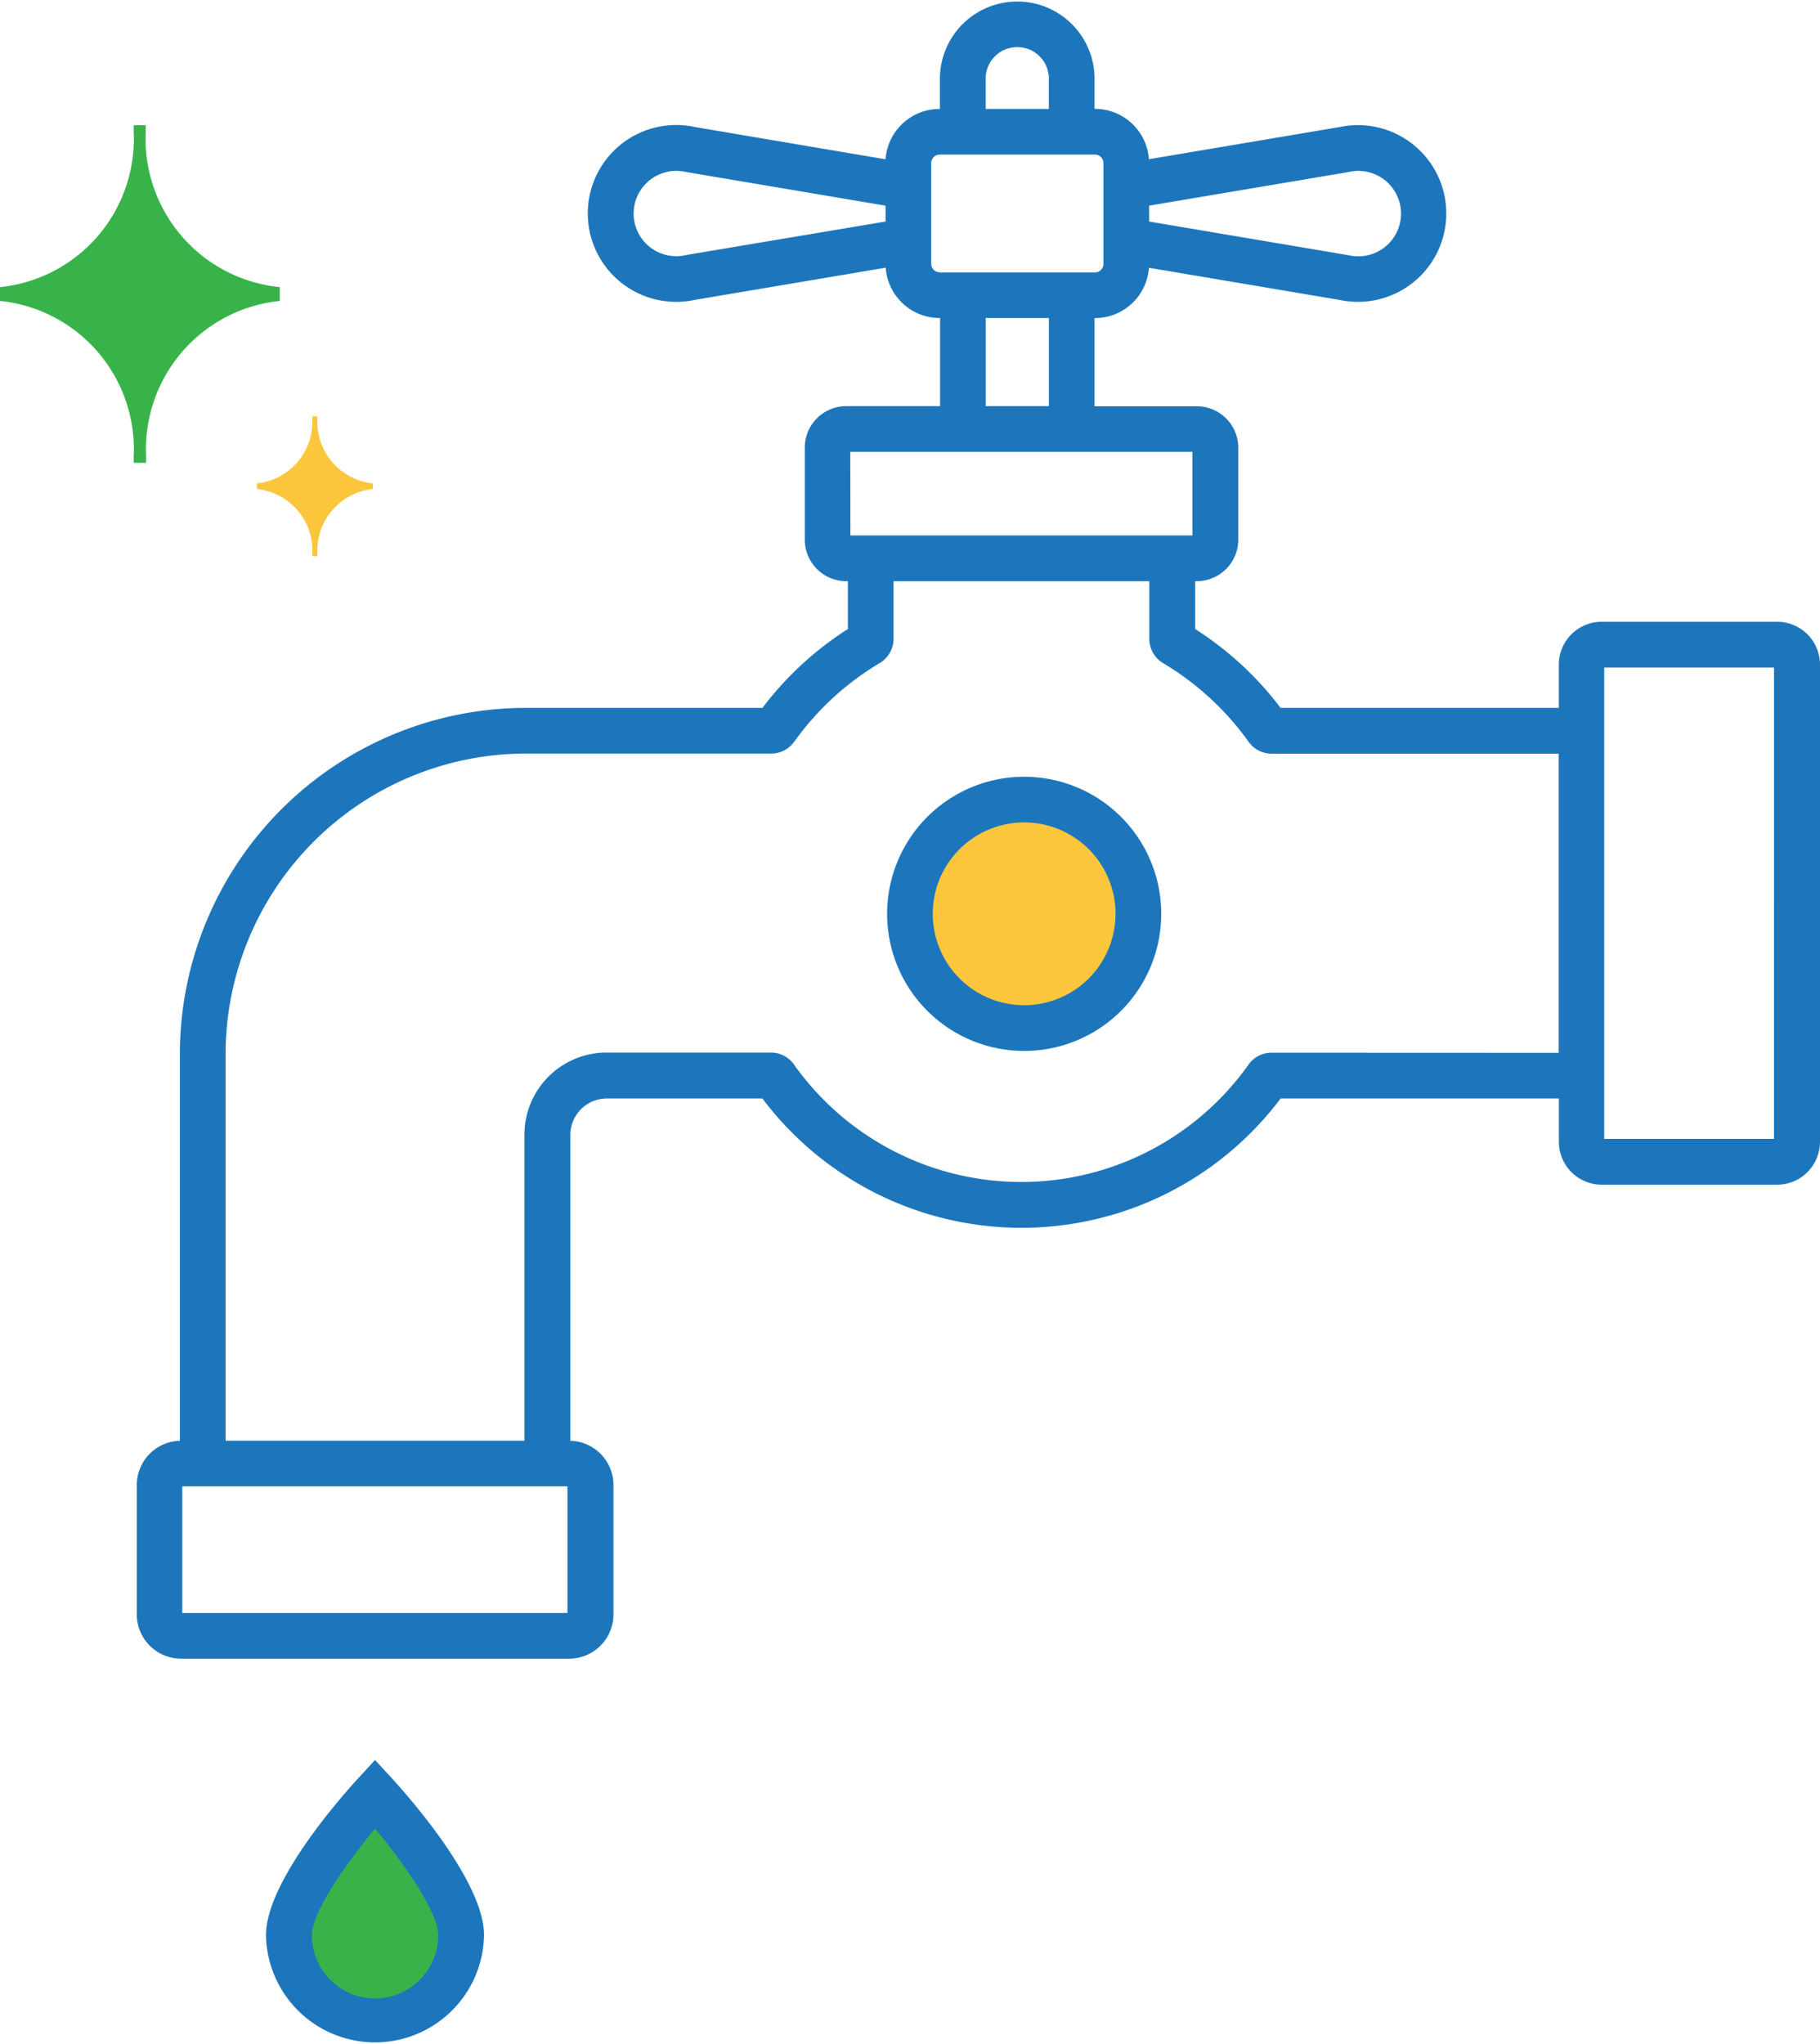
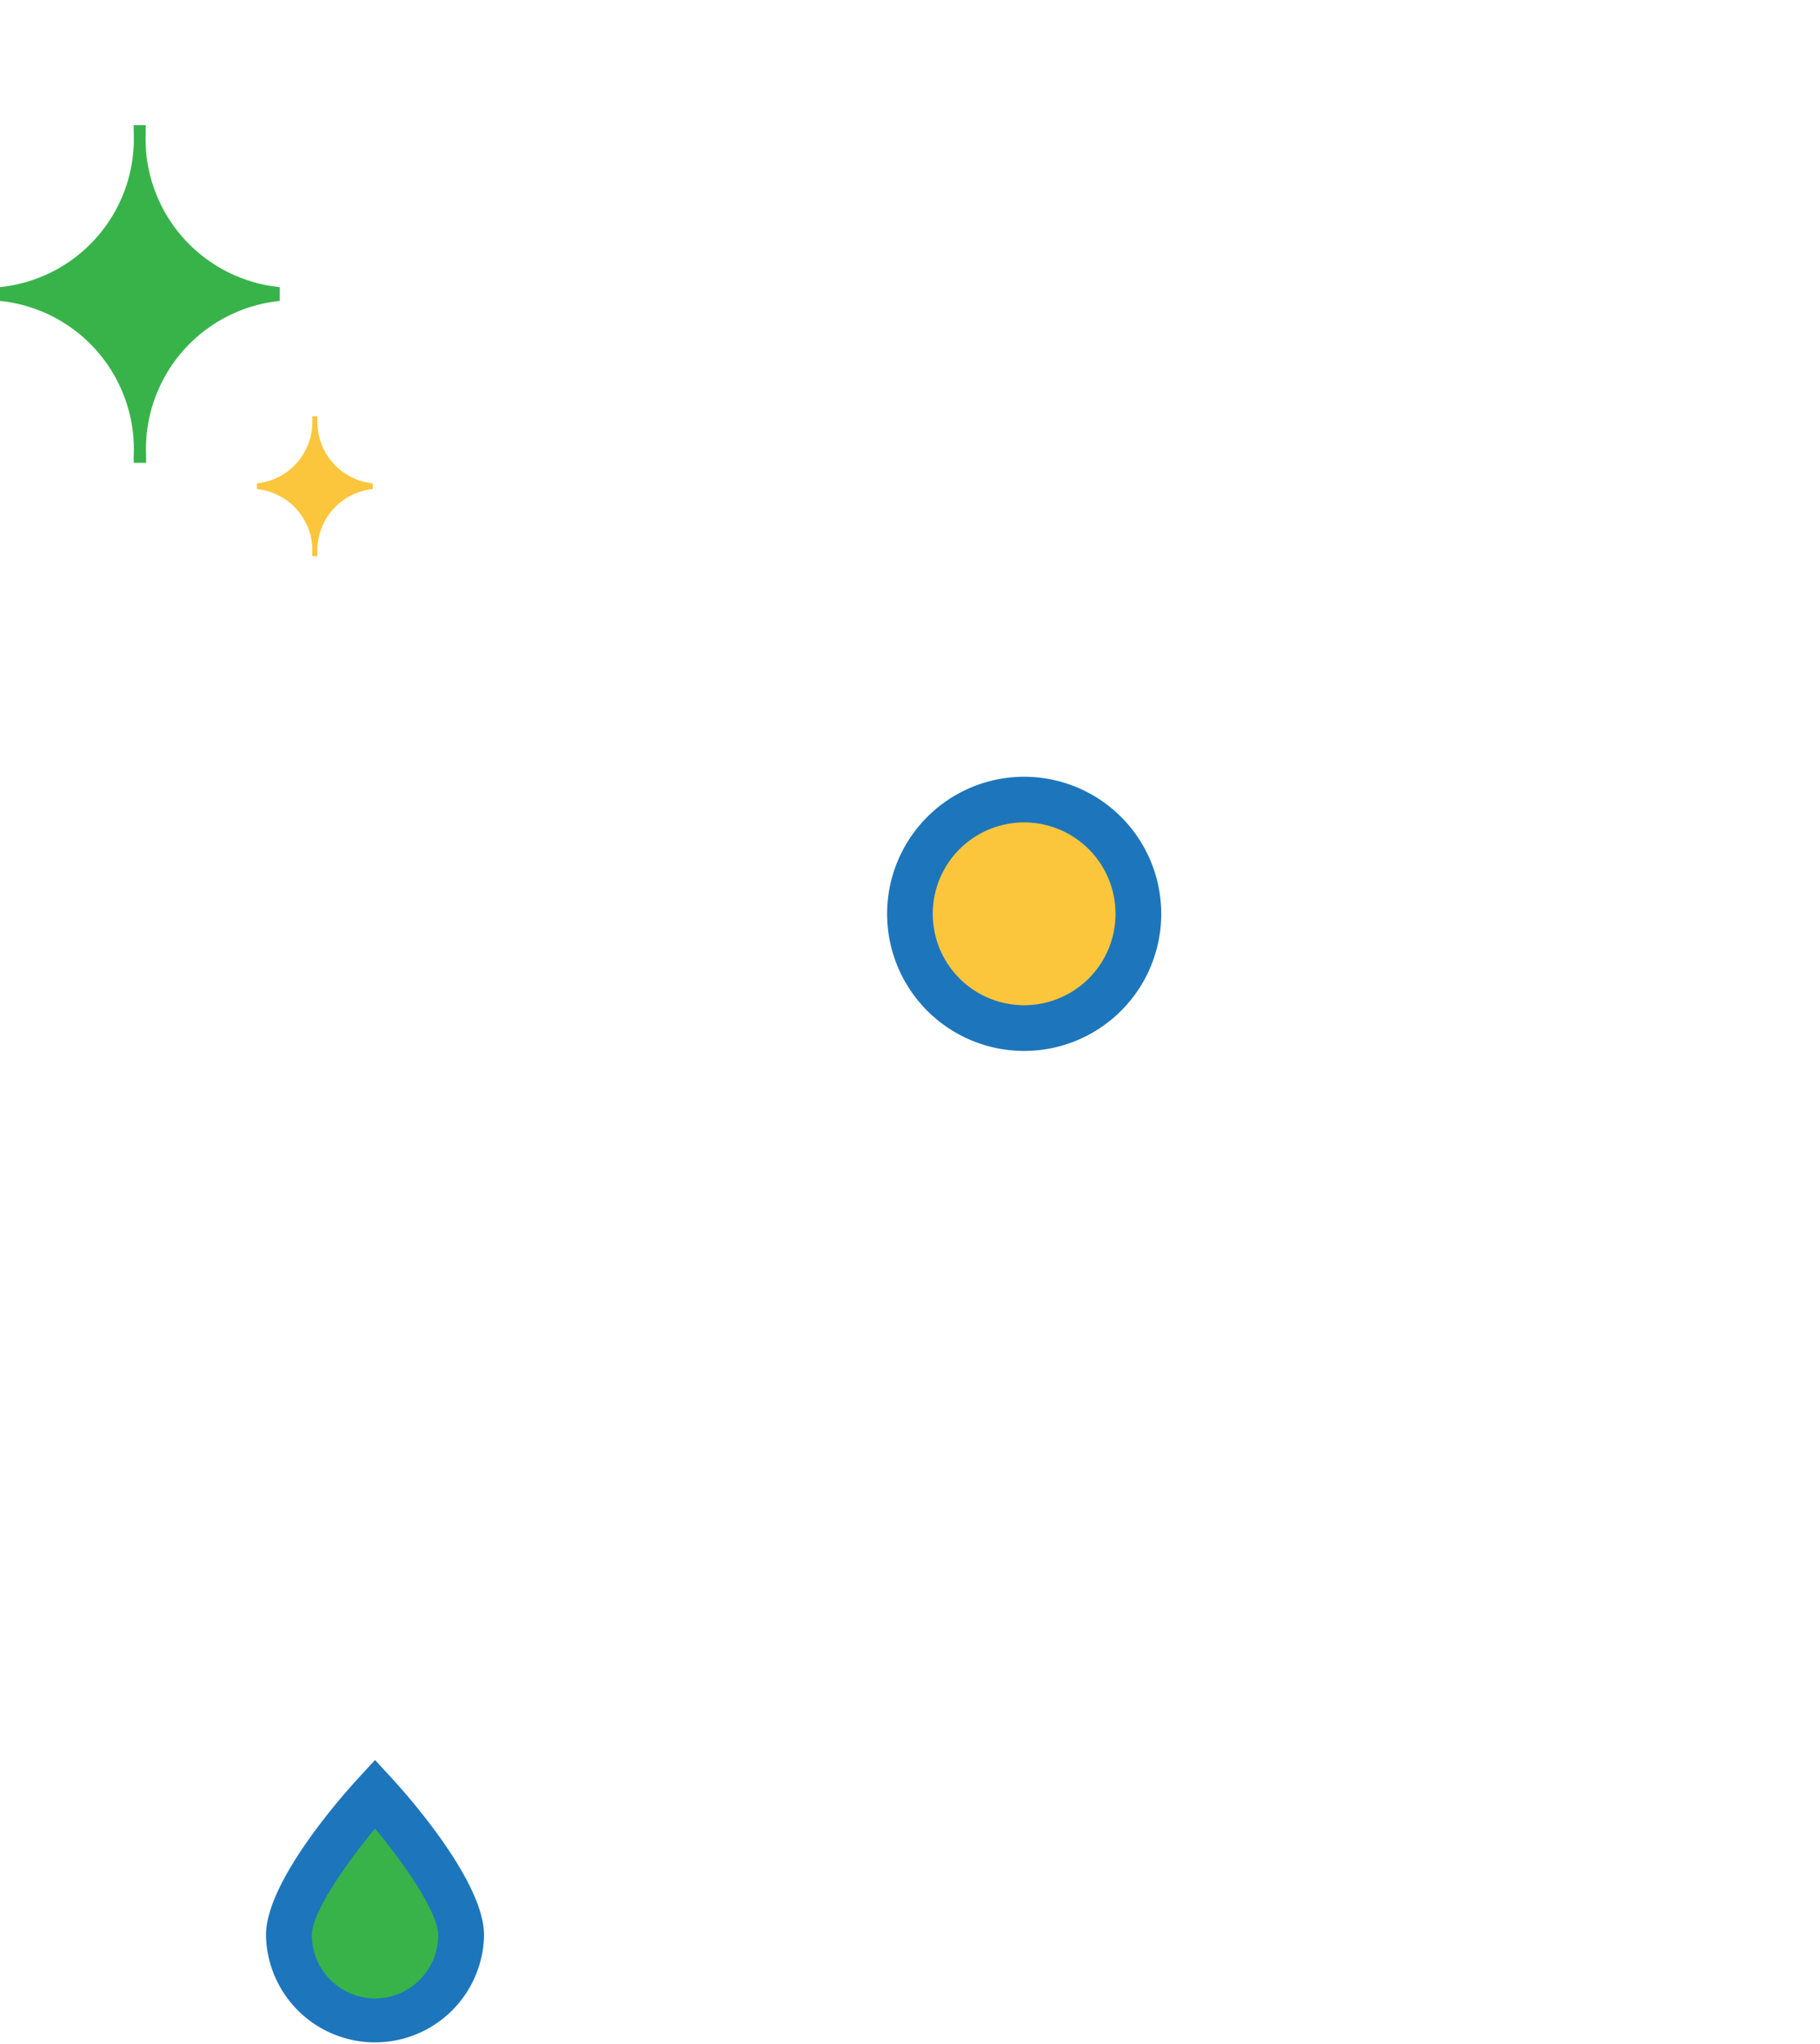
<svg xmlns="http://www.w3.org/2000/svg" width="60.487" height="67.92" viewBox="0 0 60.487 67.92">
  <g id="water-damage-icon" transform="translate(-115.307 -0.104)">
    <path id="Path_2701" data-name="Path 2701" d="M1086.06,203.25a3.811,3.811,0,1,1,3.811-3.811,3.811,3.811,0,0,1-3.811,3.811" transform="translate(-936.633 -169.306)" fill="#fbc63c" />
    <path id="Path_2702" data-name="Path 2702" d="M928.882,452.851a2.883,2.883,0,0,1-2.882-2.88c0-1.016,1.5-3.2,2.879-4.847,1.377,1.649,2.879,3.831,2.879,4.847a2.883,2.883,0,0,1-2.879,2.879" transform="translate(-801.406 -385.231)" fill="#38b34a" />
    <path id="Path_2703" data-name="Path 2703" d="M861.8,31.91v-.224h-.4v.224a4.951,4.951,0,0,1-4.443,5.156v.459a4.951,4.951,0,0,1,4.443,5.156c0,.075,0,.15,0,.224h.413v-.224a4.951,4.951,0,0,1,4.443-5.156v-.459A4.951,4.951,0,0,1,861.8,31.91" transform="translate(-741.65 -27.422)" fill="#38b34a" />
    <path id="Path_2704" data-name="Path 2704" d="M922.441,103.661v-.093h-.169v.093a2.05,2.05,0,0,1-1.839,2.135v.19a2.05,2.05,0,0,1,1.839,2.135v.093h.171v-.093a2.05,2.05,0,0,1,1.839-2.135v-.19a2.05,2.05,0,0,1-1.839-2.135" transform="translate(-796.586 -89.632)" fill="#fbc63c" />
-     <path id="Path_2705" data-name="Path 2705" d="M945.264,21.439h-5.832a1.425,1.425,0,0,0-1.423,1.424V24.3h-9.247a10.936,10.936,0,0,0-2.839-2.62V20.09h.056a1.378,1.378,0,0,0,1.376-1.376V15.655a1.377,1.377,0,0,0-1.376-1.376h-3.4V11.35h.007a1.8,1.8,0,0,0,1.8-1.673l6.344,1.07a2.936,2.936,0,1,0,0-5.747l-6.344,1.07a1.8,1.8,0,0,0-1.8-1.673h-.007V3.35a2.57,2.57,0,0,0-5.139,0V4.4h-.007a1.8,1.8,0,0,0-1.8,1.673L909.294,5a2.938,2.938,0,1,0,0,5.744l6.344-1.07a1.8,1.8,0,0,0,1.8,1.673h.007v2.928h-3.12a1.377,1.377,0,0,0-1.376,1.376v3.063a1.377,1.377,0,0,0,1.376,1.376h.056v1.59a10.932,10.932,0,0,0-2.839,2.62H903.68a11.513,11.513,0,0,0-11.5,11.5V48.652a1.472,1.472,0,0,0-1.432,1.469v4.3a1.473,1.473,0,0,0,1.471,1.471h12.9a1.473,1.473,0,0,0,1.471-1.471V50.121a1.472,1.472,0,0,0-1.432-1.469V38.489a1.211,1.211,0,0,1,1.21-1.21h5.172a10.779,10.779,0,0,0,17.224,0h9.247V38.72a1.425,1.425,0,0,0,1.423,1.423h5.832a1.425,1.425,0,0,0,1.423-1.423V22.863a1.425,1.425,0,0,0-1.423-1.424M931,6.5l.039-.008a1.419,1.419,0,1,1,0,2.771l-6.646-1.122V7.613ZM918.96,3.35a1.051,1.051,0,0,1,2.1,0V4.4h-2.1Zm-9.936,5.9-.038.008a1.417,1.417,0,1,1,0-2.766l6.647,1.122v.527Zm8.411.578a.285.285,0,0,1-.285-.285V6.2a.285.285,0,0,1,.285-.285h5.154a.285.285,0,0,1,.285.285V9.548a.285.285,0,0,1-.285.285h-5.154Zm1.526,1.518h2.1v2.928h-2.1Zm-4.5,4.447h11.371v2.778H914.464Zm-9.4,38.582h-12.8v-4.21h12.8Zm23.4-18.618a.939.939,0,0,0-.764.395,9.262,9.262,0,0,1-15.106,0,.94.94,0,0,0-.765-.4h-5.467a2.732,2.732,0,0,0-2.728,2.728V48.65H893.7V35.8a9.993,9.993,0,0,1,9.982-9.982h8.153a.94.94,0,0,0,.764-.394,9.386,9.386,0,0,1,2.839-2.612.942.942,0,0,0,.461-.807V20.093h8.5v1.915a.942.942,0,0,0,.46.807,9.394,9.394,0,0,1,2.84,2.613.94.94,0,0,0,.764.394h9.542v9.939Zm16.7,2.864h-5.643V22.958h5.643Z" transform="translate(-770.895 -0.676)" fill="#1d76bb" />
    <path id="Path_2706" data-name="Path 2706" d="M926.3,435.378l-.559.608c-.512.557-3.065,3.424-3.065,5.211a3.624,3.624,0,0,0,7.247,0c0-1.787-2.553-4.655-3.064-5.211Zm0,7.924a2.108,2.108,0,0,1-2.1-2.1c0-.743,1.1-2.338,2.1-3.544,1.007,1.206,2.1,2.8,2.1,3.544a2.107,2.107,0,0,1-2.11,2.1" transform="translate(-798.529 -376.796)" fill="#1d76bb" />
    <path id="Path_2707" data-name="Path 2707" d="M1080.61,192.6a4.555,4.555,0,1,0,4.555,4.555,4.555,4.555,0,0,0-4.555-4.555m0,7.591a3.037,3.037,0,1,1,3.036-3.036,3.037,3.037,0,0,1-3.036,3.036" transform="translate(-931.265 -166.687)" fill="#1d76bb" />
  </g>
</svg>